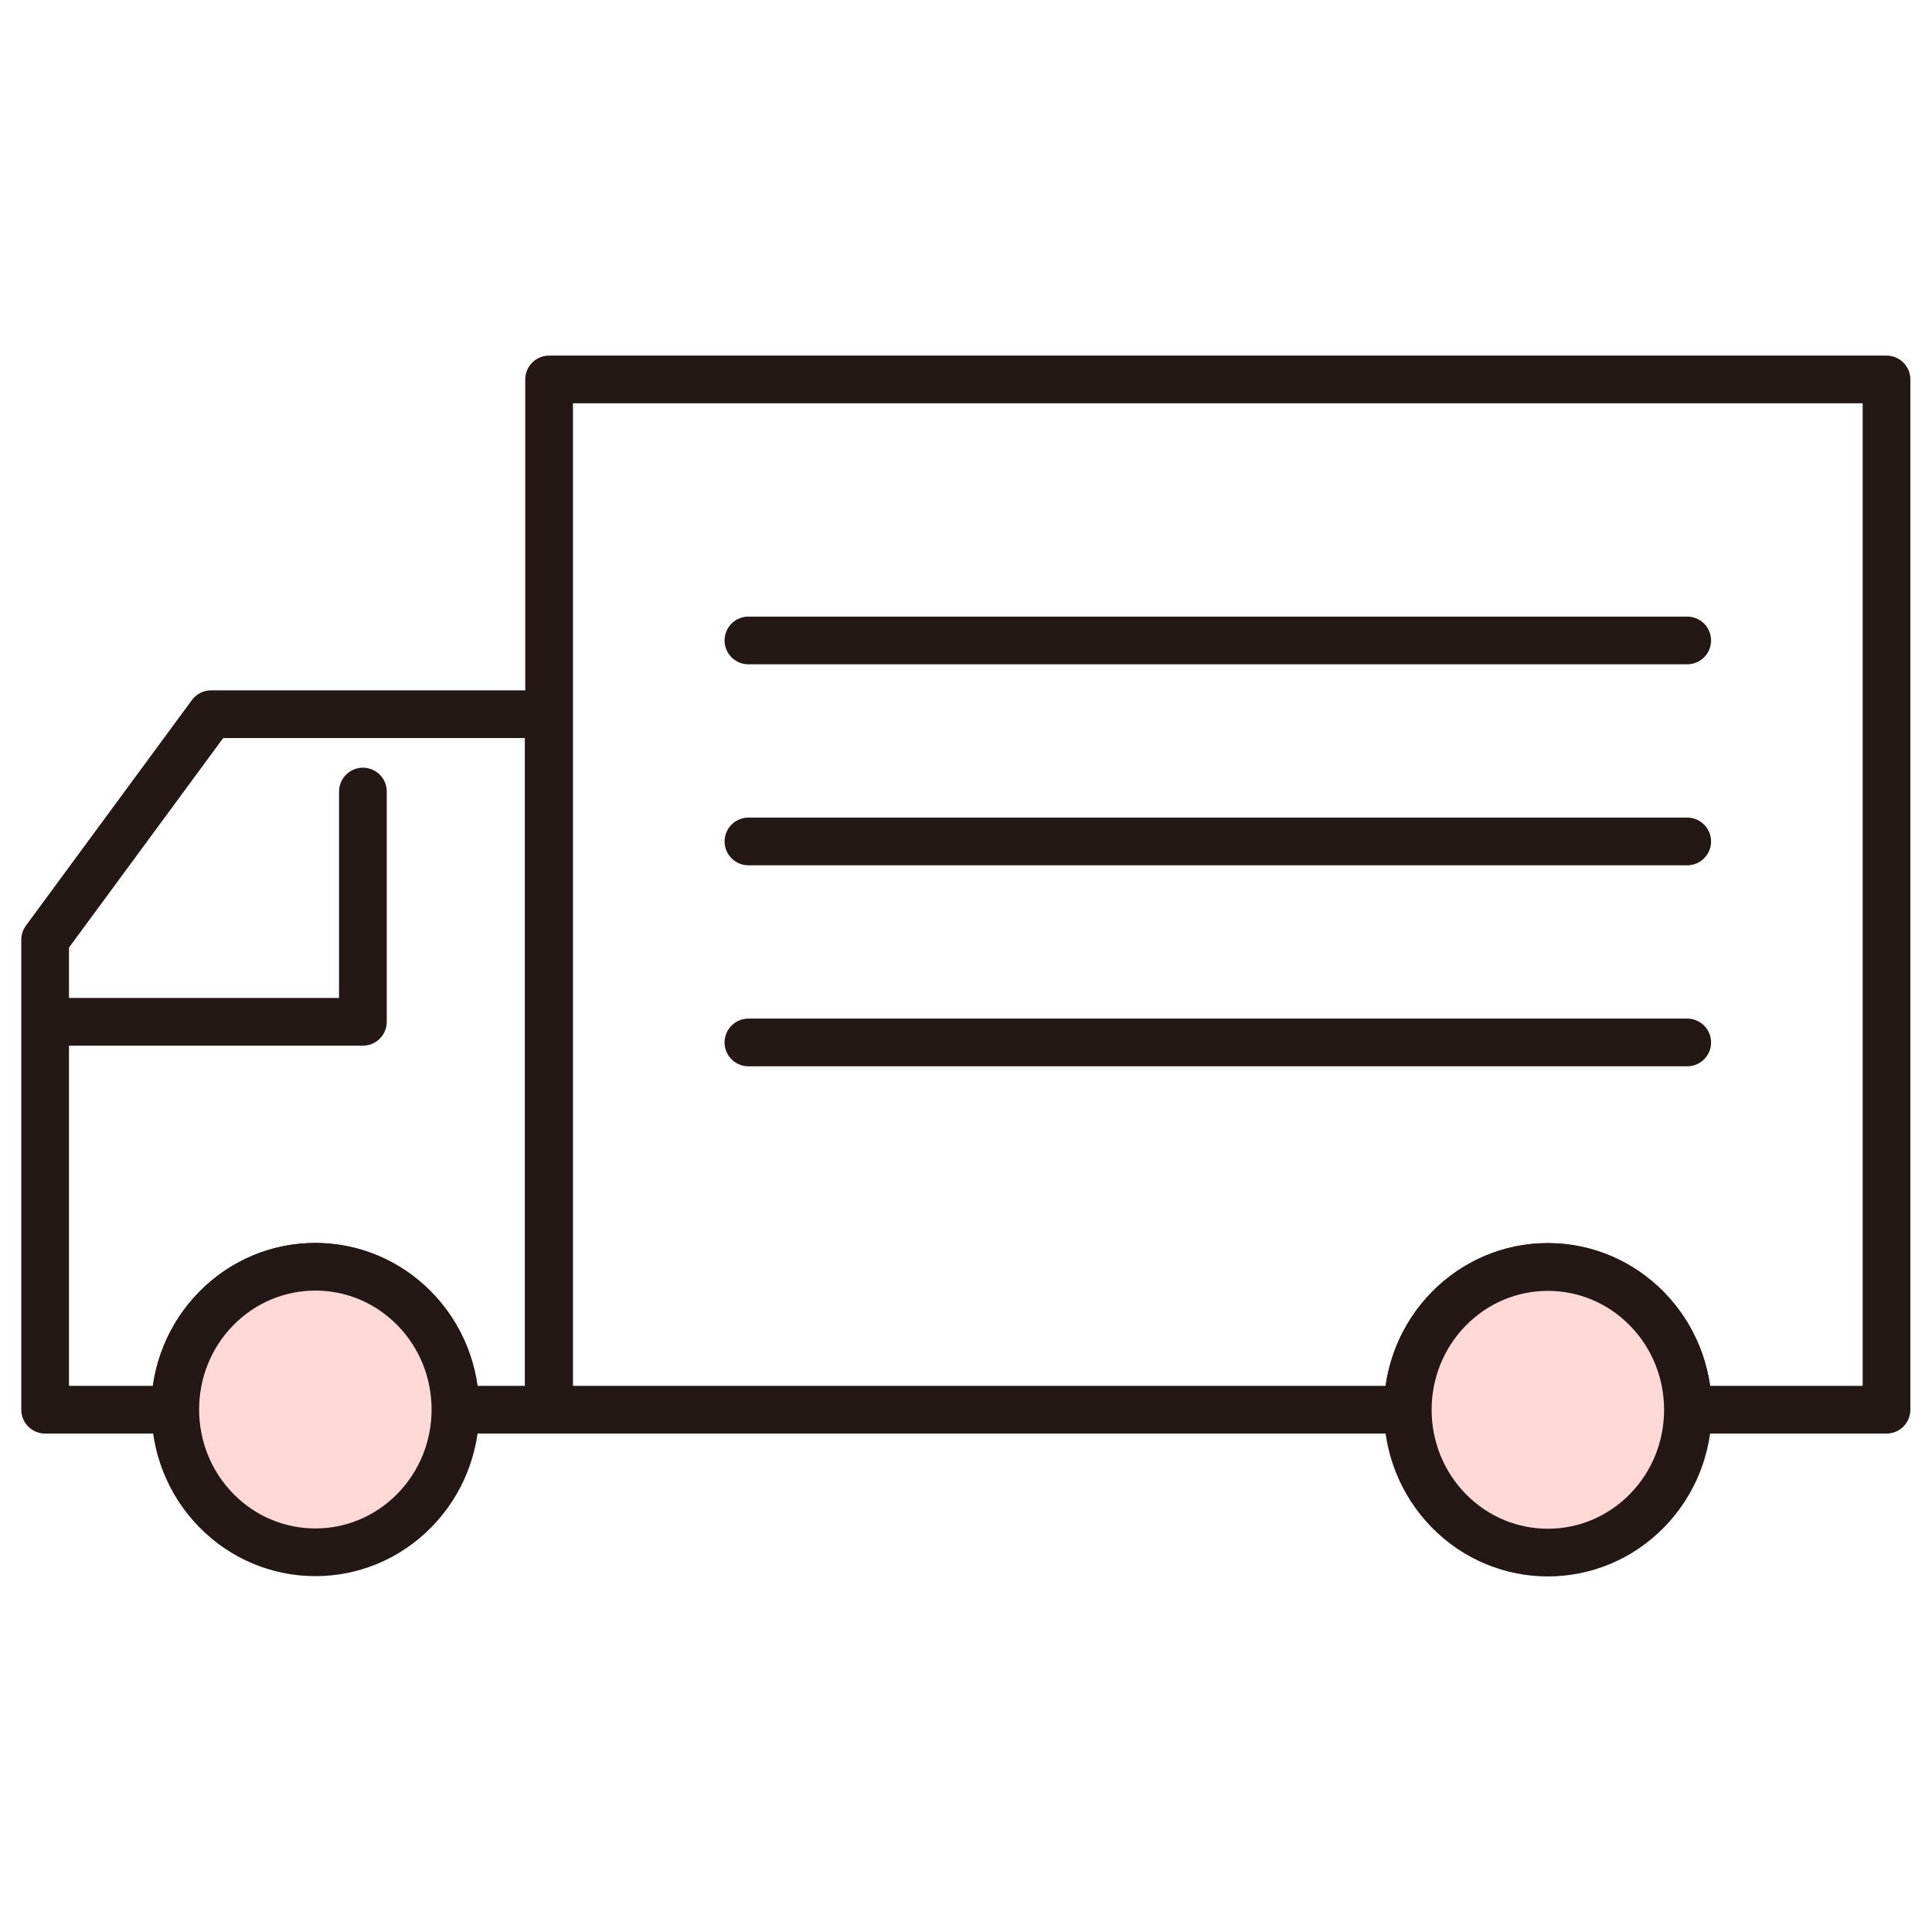
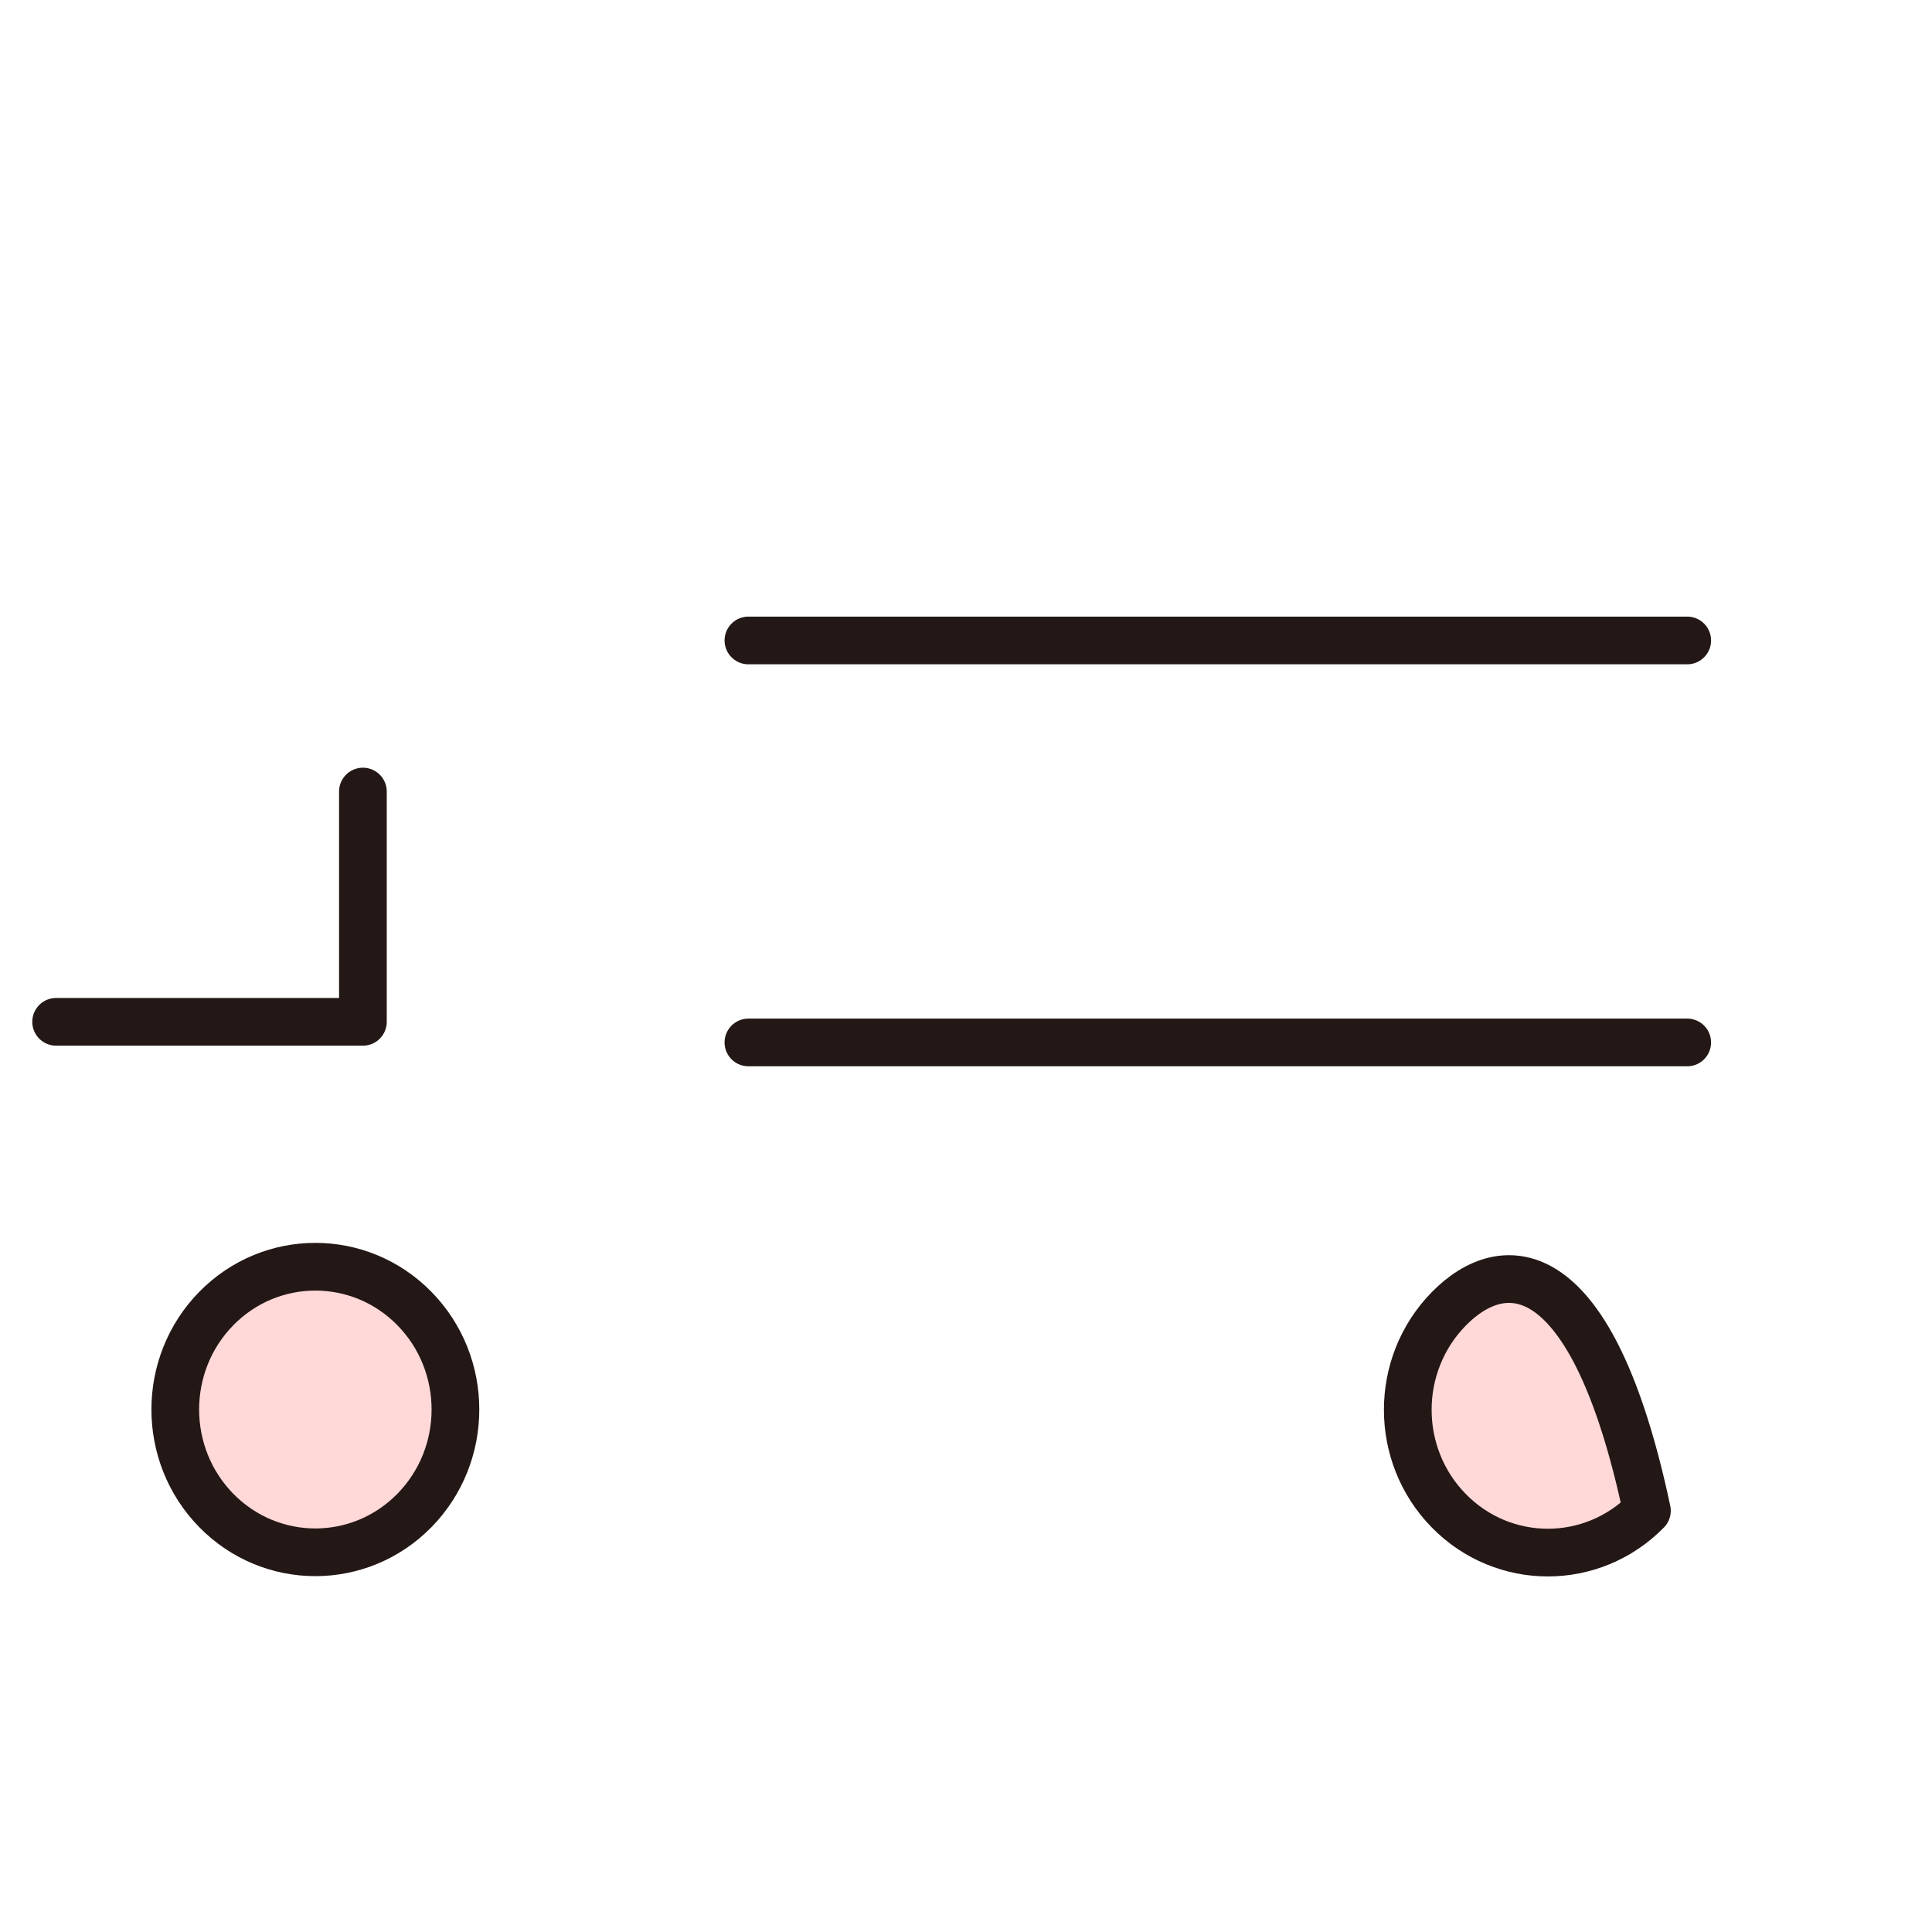
<svg xmlns="http://www.w3.org/2000/svg" width="81" height="80" viewBox="0 0 81 80" fill="none">
  <path d="M15.215 33.187V42.841H2.353" stroke="#231815" stroke-width="2" stroke-linecap="round" stroke-linejoin="round" />
  <path d="M31.378 26.852H70.737" stroke="#231815" stroke-width="2" stroke-linecap="round" stroke-linejoin="round" />
-   <path d="M31.378 35.279H70.737" stroke="#231815" stroke-width="2" stroke-linecap="round" stroke-linejoin="round" />
  <path d="M31.378 43.706H70.737" stroke="#231815" stroke-width="2" stroke-linecap="round" stroke-linejoin="round" />
-   <path fill-rule="evenodd" clip-rule="evenodd" d="M8.851 29.944L1.892 39.401V59.104H7.334C7.334 55.8 9.966 53.117 13.208 53.117C16.449 53.117 19.081 55.8 19.081 59.104H23.006V29.944H8.851Z" stroke="#231815" stroke-width="2" stroke-linecap="round" stroke-linejoin="round" />
  <path d="M17.374 63.329C19.668 60.991 19.668 57.2 17.374 54.862C15.081 52.525 11.362 52.525 9.068 54.862C6.775 57.2 6.775 60.991 9.068 63.329C11.362 65.667 15.081 65.667 17.374 63.329Z" fill="#FFD8D8" stroke="#231815" stroke-width="2" stroke-linecap="round" stroke-linejoin="round" />
-   <path fill-rule="evenodd" clip-rule="evenodd" d="M23.021 15.909V59.104H59.02C59.02 55.8 61.651 53.117 64.893 53.117C68.134 53.117 70.766 55.8 70.766 59.104H79.093V15.909H23.021Z" stroke="#231815" stroke-width="2" stroke-linecap="round" stroke-linejoin="round" />
-   <path d="M69.048 63.341C71.341 61.003 71.341 57.213 69.048 54.875C66.754 52.537 63.035 52.537 60.742 54.875C58.448 57.213 58.448 61.003 60.742 63.341C63.035 65.679 66.754 65.679 69.048 63.341Z" fill="#FFD8D8" stroke="#231815" stroke-width="2" stroke-linecap="round" stroke-linejoin="round" />
+   <path d="M69.048 63.341C66.754 52.537 63.035 52.537 60.742 54.875C58.448 57.213 58.448 61.003 60.742 63.341C63.035 65.679 66.754 65.679 69.048 63.341Z" fill="#FFD8D8" stroke="#231815" stroke-width="2" stroke-linecap="round" stroke-linejoin="round" />
</svg>